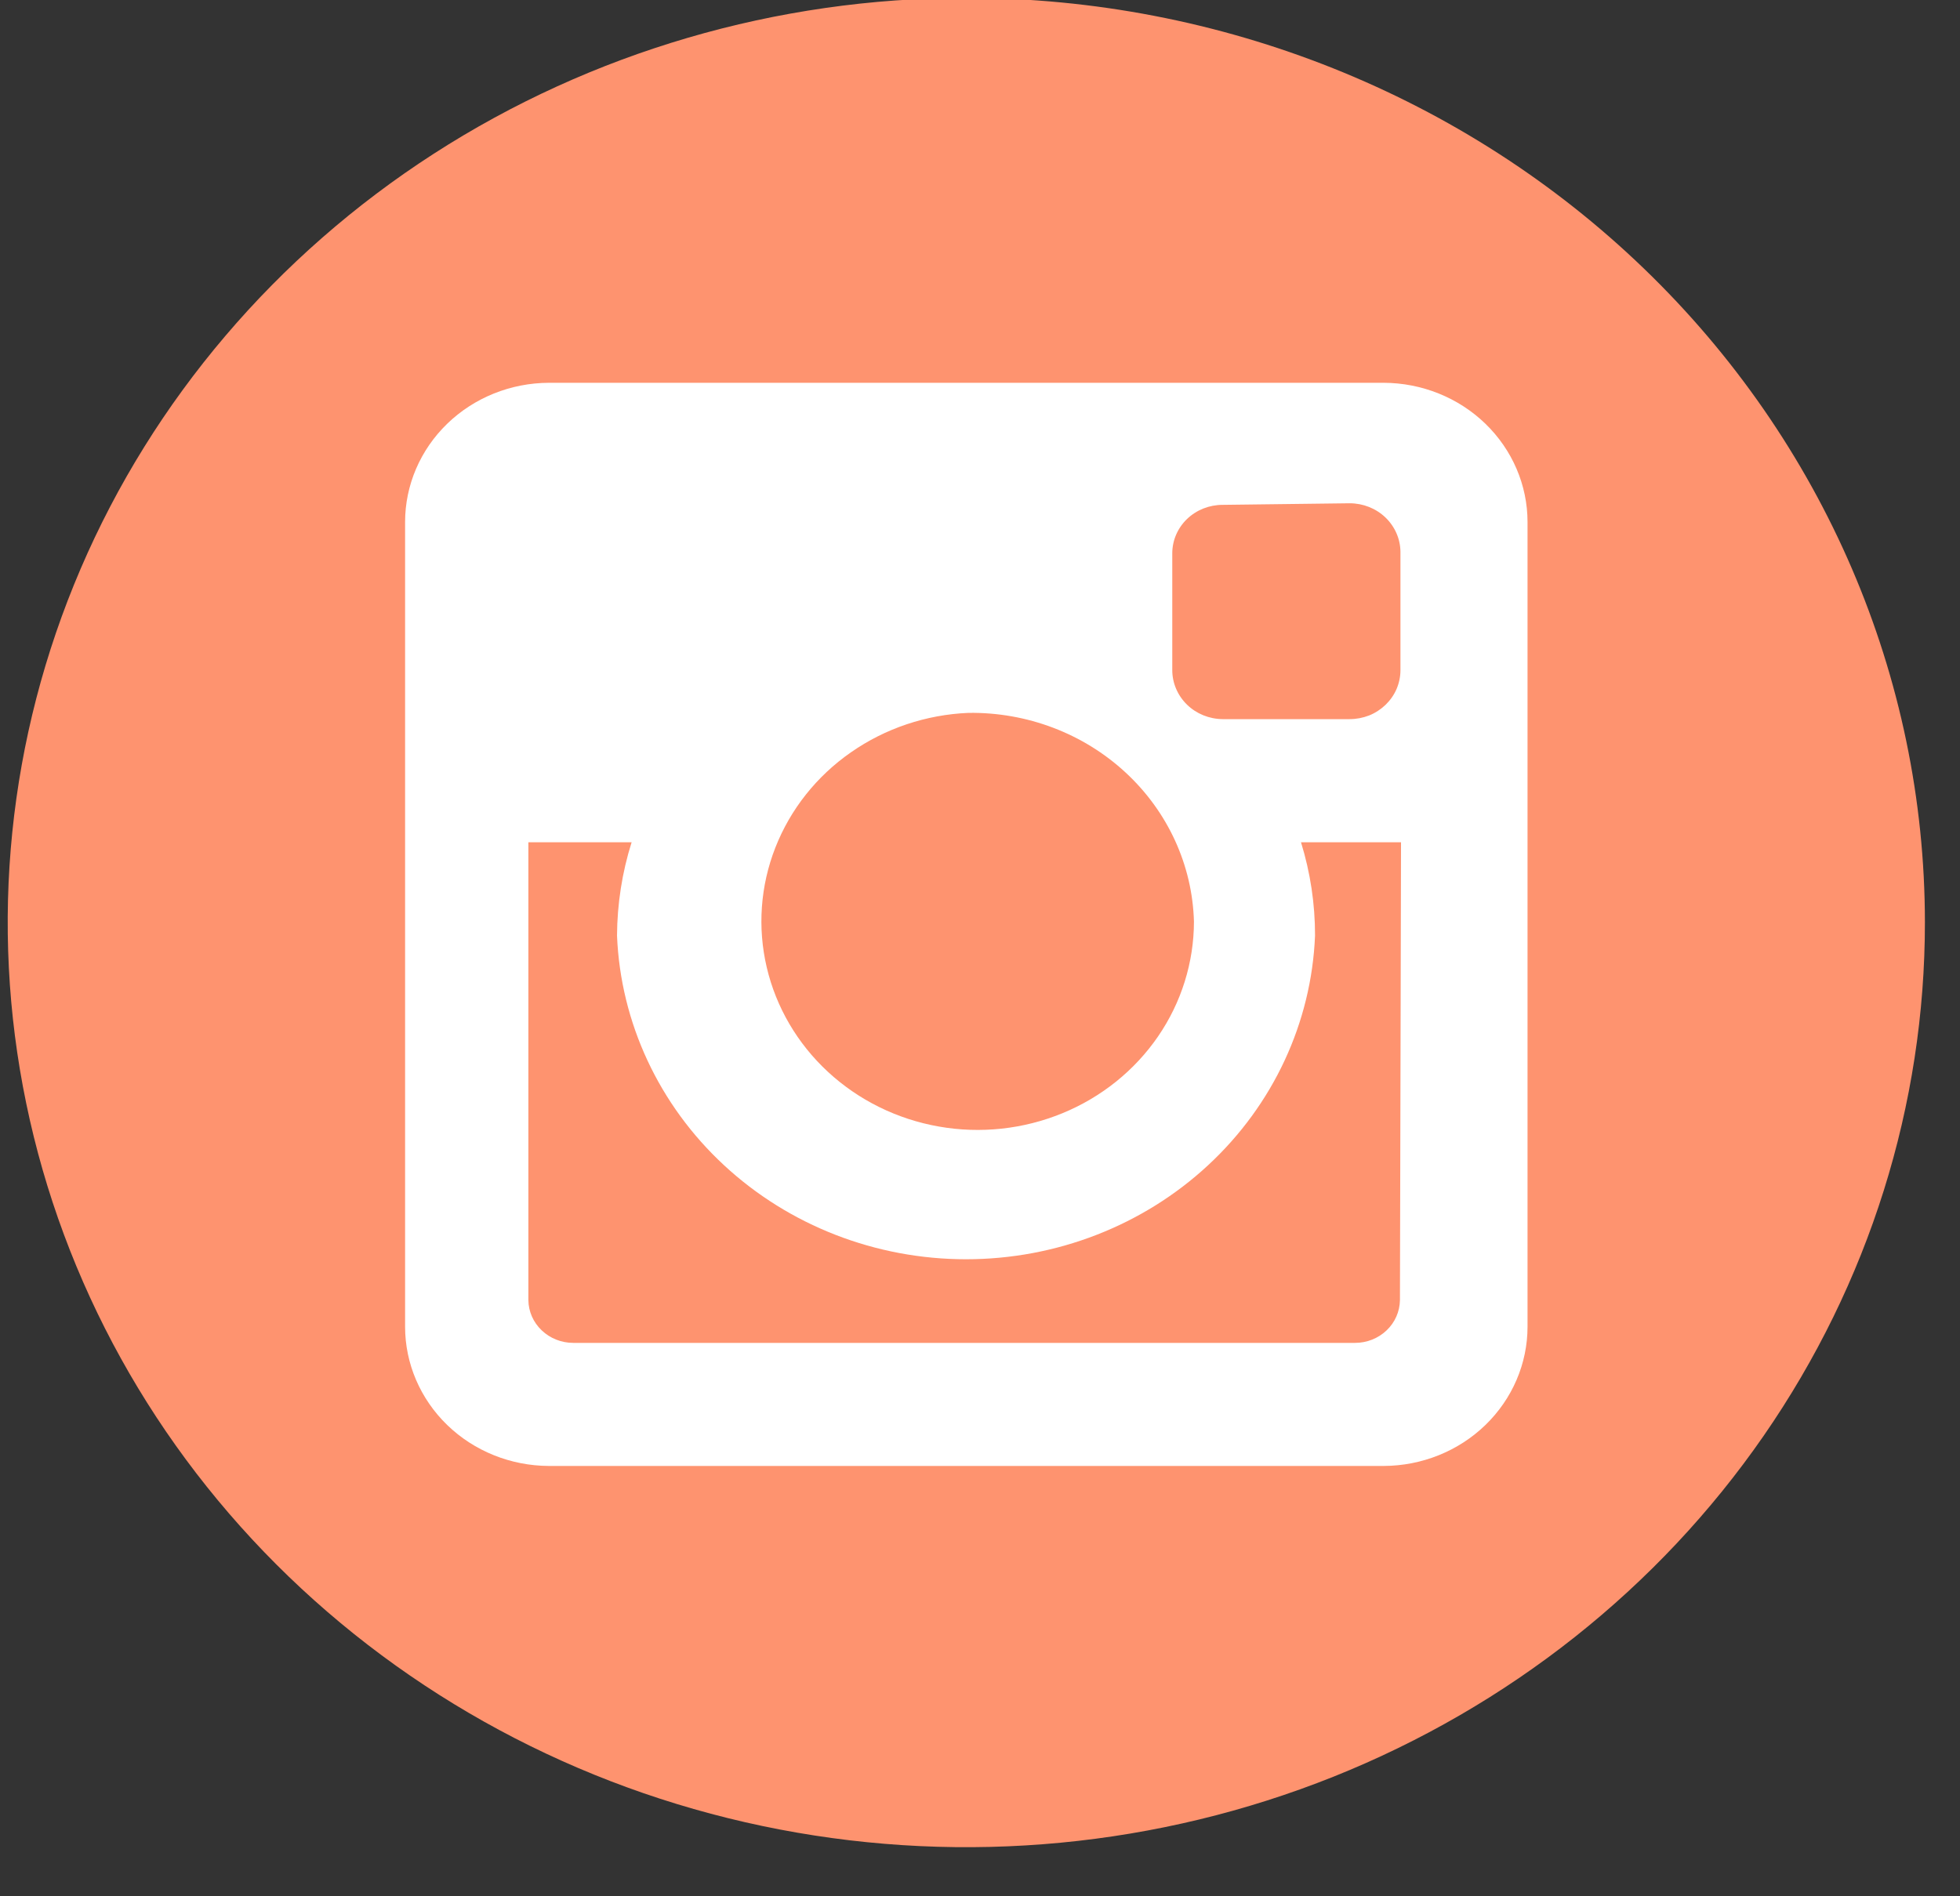
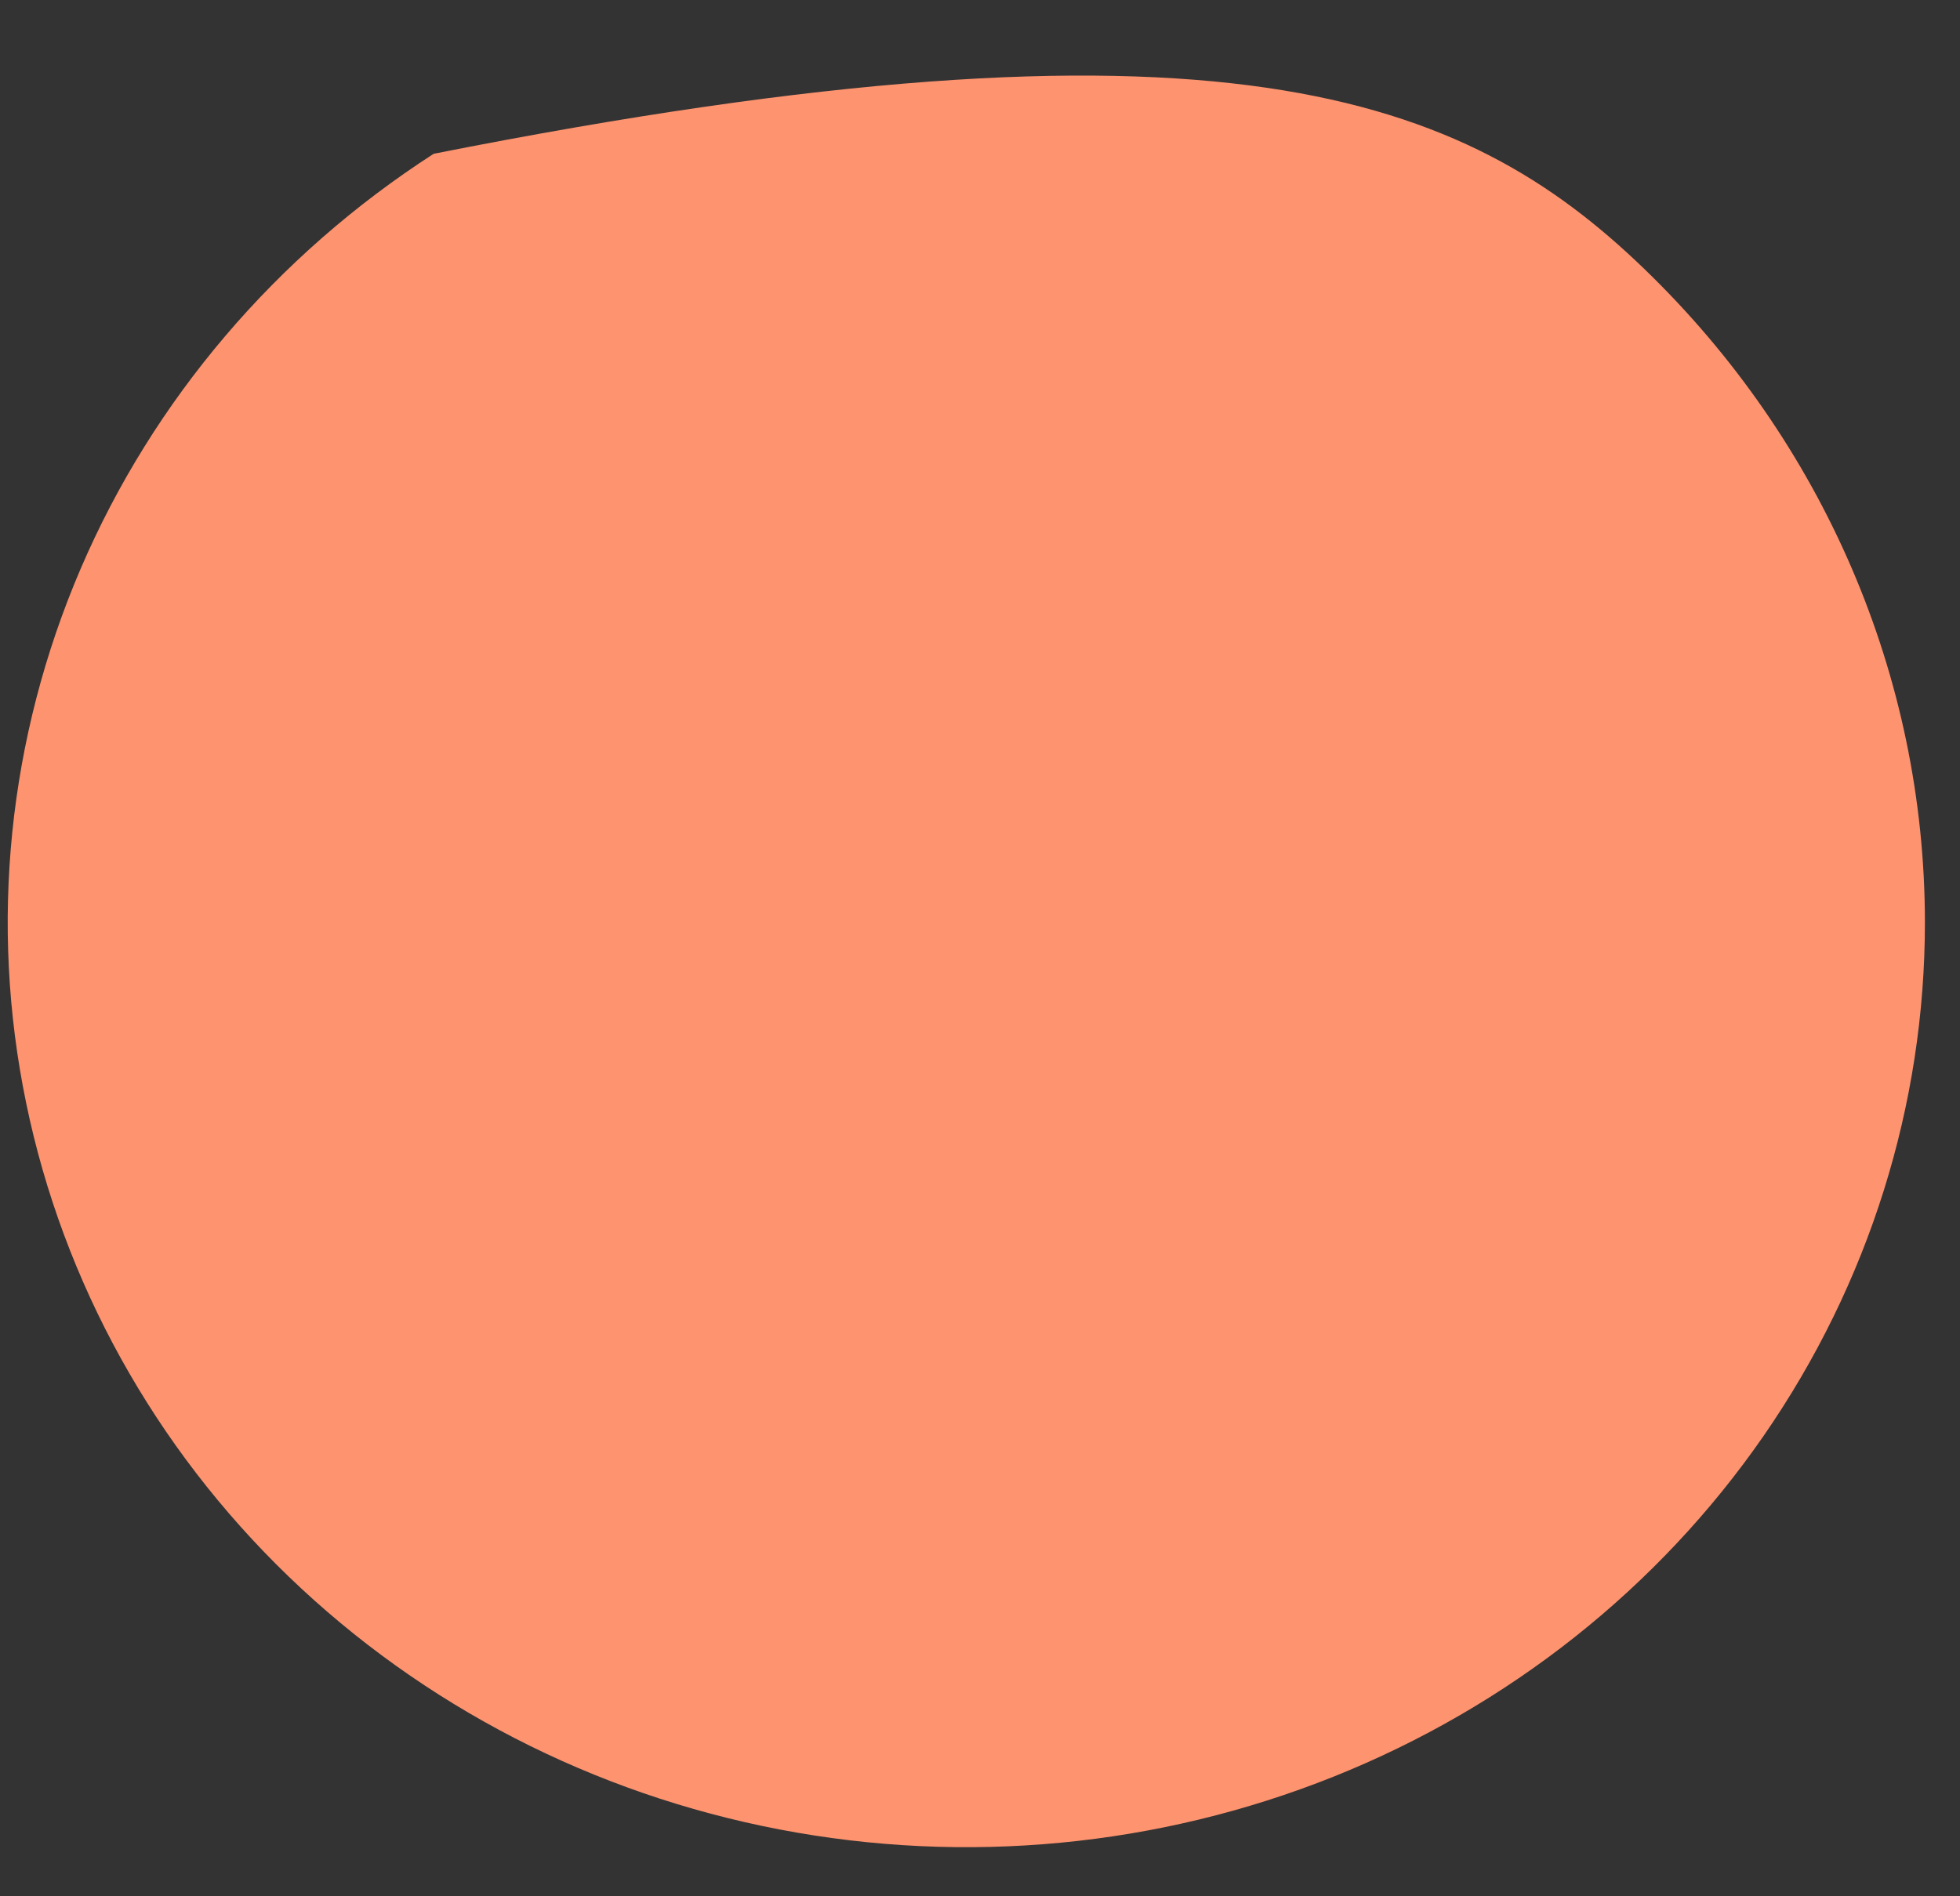
<svg xmlns="http://www.w3.org/2000/svg" width="31" height="30" viewBox="0 0 31 30" fill="none">
  <rect x="0" y="0" width="31" height="30" fill="#333333" stroke="none" />
-   <path d="M30.445 14.587C30.447 17.48 29.559 20.309 27.894 22.716C26.229 25.123 23.862 26.999 21.091 28.108C18.321 29.216 15.272 29.507 12.331 28.943C9.389 28.38 6.687 26.987 4.566 24.942C2.444 22.896 1 20.29 0.414 17.452C-0.172 14.614 0.128 11.673 1.275 8.999C2.422 6.326 4.366 4.041 6.859 2.433C9.353 0.825 12.284 -0.033 15.284 -0.033C19.303 -0.033 23.158 1.507 26.001 4.249C28.844 6.99 30.443 10.709 30.445 14.587Z" fill="#FE936F" />
-   <path d="M8.682 6.056H21.885C22.489 6.058 23.068 6.291 23.494 6.704C23.92 7.117 24.16 7.676 24.16 8.259V20.989C24.16 21.572 23.92 22.131 23.494 22.544C23.068 22.957 22.489 23.19 21.885 23.192H8.682C8.078 23.19 7.499 22.957 7.073 22.544C6.647 22.131 6.407 21.572 6.407 20.989V8.259C6.407 7.676 6.647 7.117 7.073 6.704C7.499 6.291 8.078 6.058 8.682 6.056ZM19.337 7.987C19.126 7.987 18.924 8.067 18.774 8.211C18.625 8.355 18.541 8.55 18.541 8.754V10.602C18.541 10.806 18.625 11.002 18.774 11.148C18.923 11.293 19.125 11.375 19.337 11.377H21.346C21.452 11.377 21.556 11.357 21.654 11.319C21.752 11.28 21.84 11.222 21.915 11.15C21.989 11.078 22.049 10.993 22.089 10.899C22.129 10.805 22.15 10.704 22.15 10.602V8.729C22.148 8.525 22.062 8.33 21.912 8.186C21.761 8.042 21.558 7.962 21.346 7.962L19.337 7.987ZM22.159 13.325H20.577C20.725 13.804 20.8 14.301 20.799 14.802C20.743 16.178 20.137 17.48 19.108 18.434C18.079 19.389 16.707 19.922 15.279 19.922C13.852 19.922 12.48 19.389 11.451 18.434C10.422 17.48 9.815 16.178 9.759 14.802C9.762 14.301 9.839 13.803 9.99 13.325H8.357V20.569C8.359 20.749 8.435 20.921 8.568 21.047C8.701 21.174 8.88 21.245 9.067 21.245H21.432C21.619 21.245 21.798 21.174 21.931 21.047C22.064 20.921 22.139 20.749 22.142 20.569L22.159 13.325ZM15.318 11.278C14.648 11.306 14.002 11.523 13.459 11.902C12.915 12.28 12.5 12.805 12.263 13.41C12.026 14.015 11.979 14.674 12.127 15.304C12.275 15.935 12.612 16.51 13.095 16.957C13.579 17.405 14.188 17.706 14.847 17.822C15.507 17.939 16.187 17.865 16.803 17.612C17.42 17.359 17.946 16.936 18.316 16.397C18.686 15.858 18.883 15.225 18.884 14.579C18.859 13.687 18.471 12.84 17.803 12.222C17.136 11.604 16.243 11.265 15.318 11.278Z" fill="white" />
+   <path d="M30.445 14.587C30.447 17.48 29.559 20.309 27.894 22.716C26.229 25.123 23.862 26.999 21.091 28.108C18.321 29.216 15.272 29.507 12.331 28.943C9.389 28.38 6.687 26.987 4.566 24.942C2.444 22.896 1 20.29 0.414 17.452C-0.172 14.614 0.128 11.673 1.275 8.999C2.422 6.326 4.366 4.041 6.859 2.433C19.303 -0.033 23.158 1.507 26.001 4.249C28.844 6.99 30.443 10.709 30.445 14.587Z" fill="#FE936F" />
</svg>